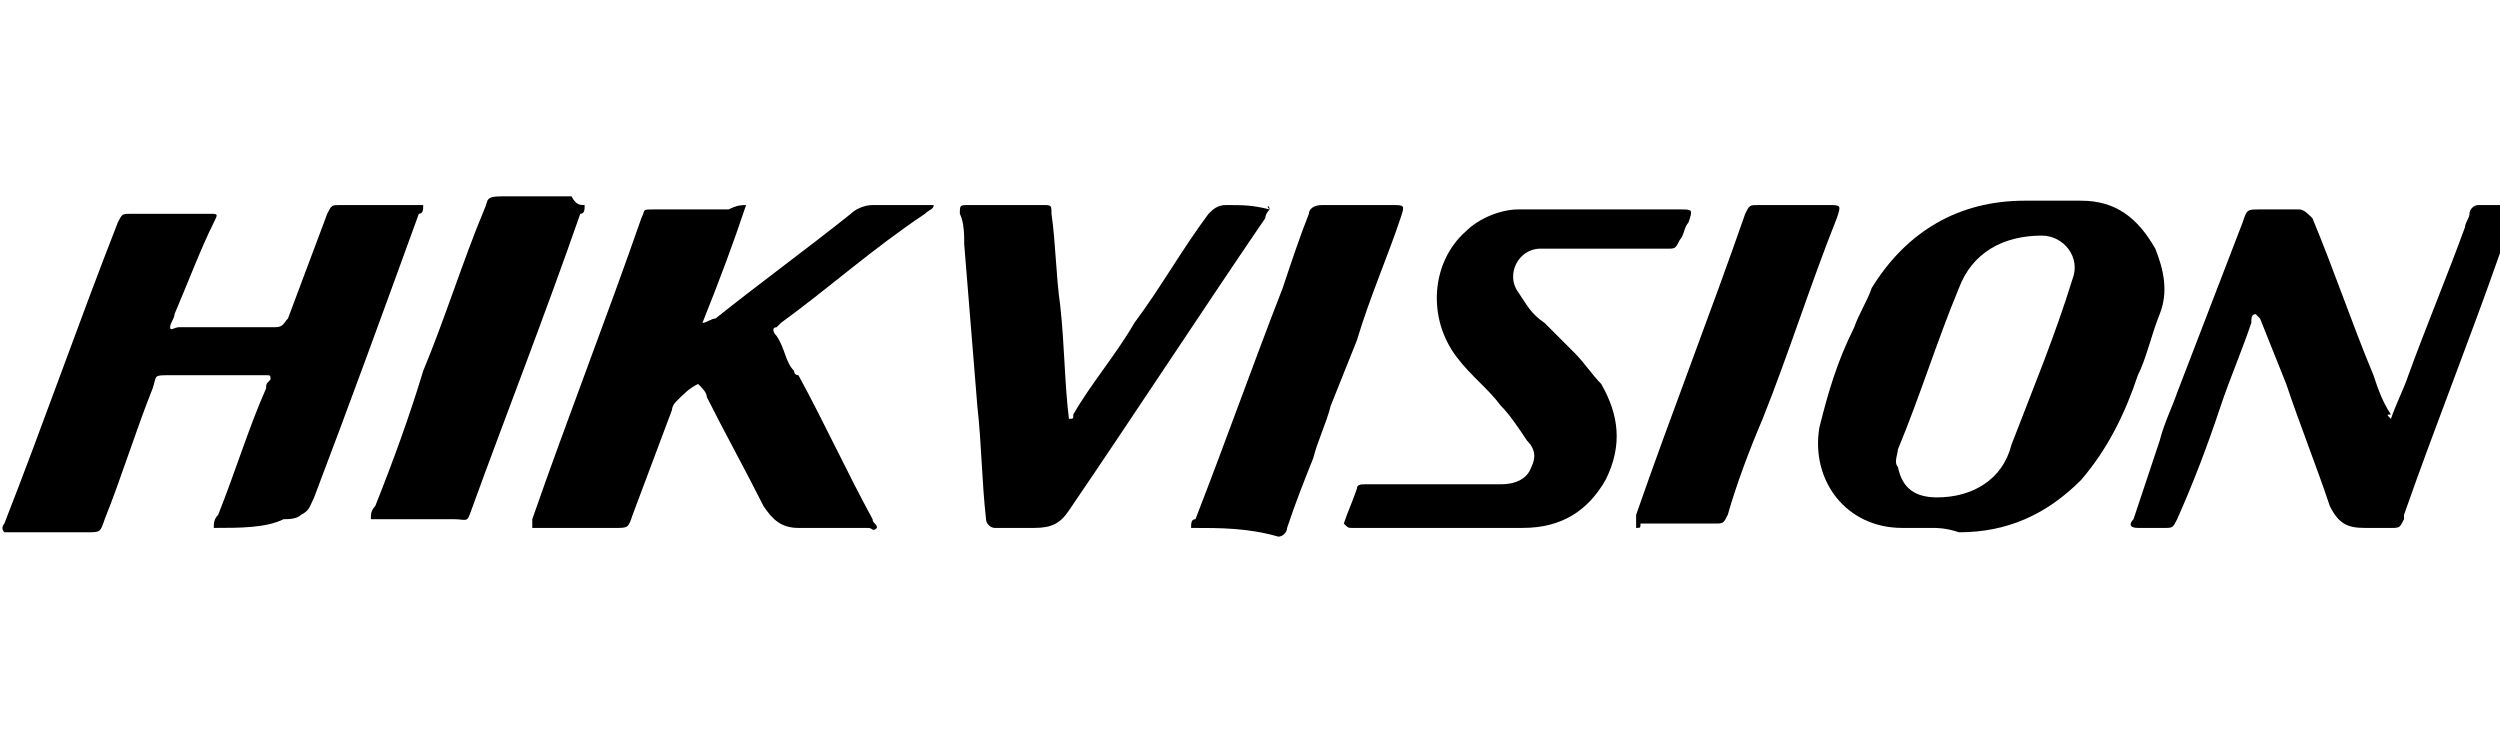
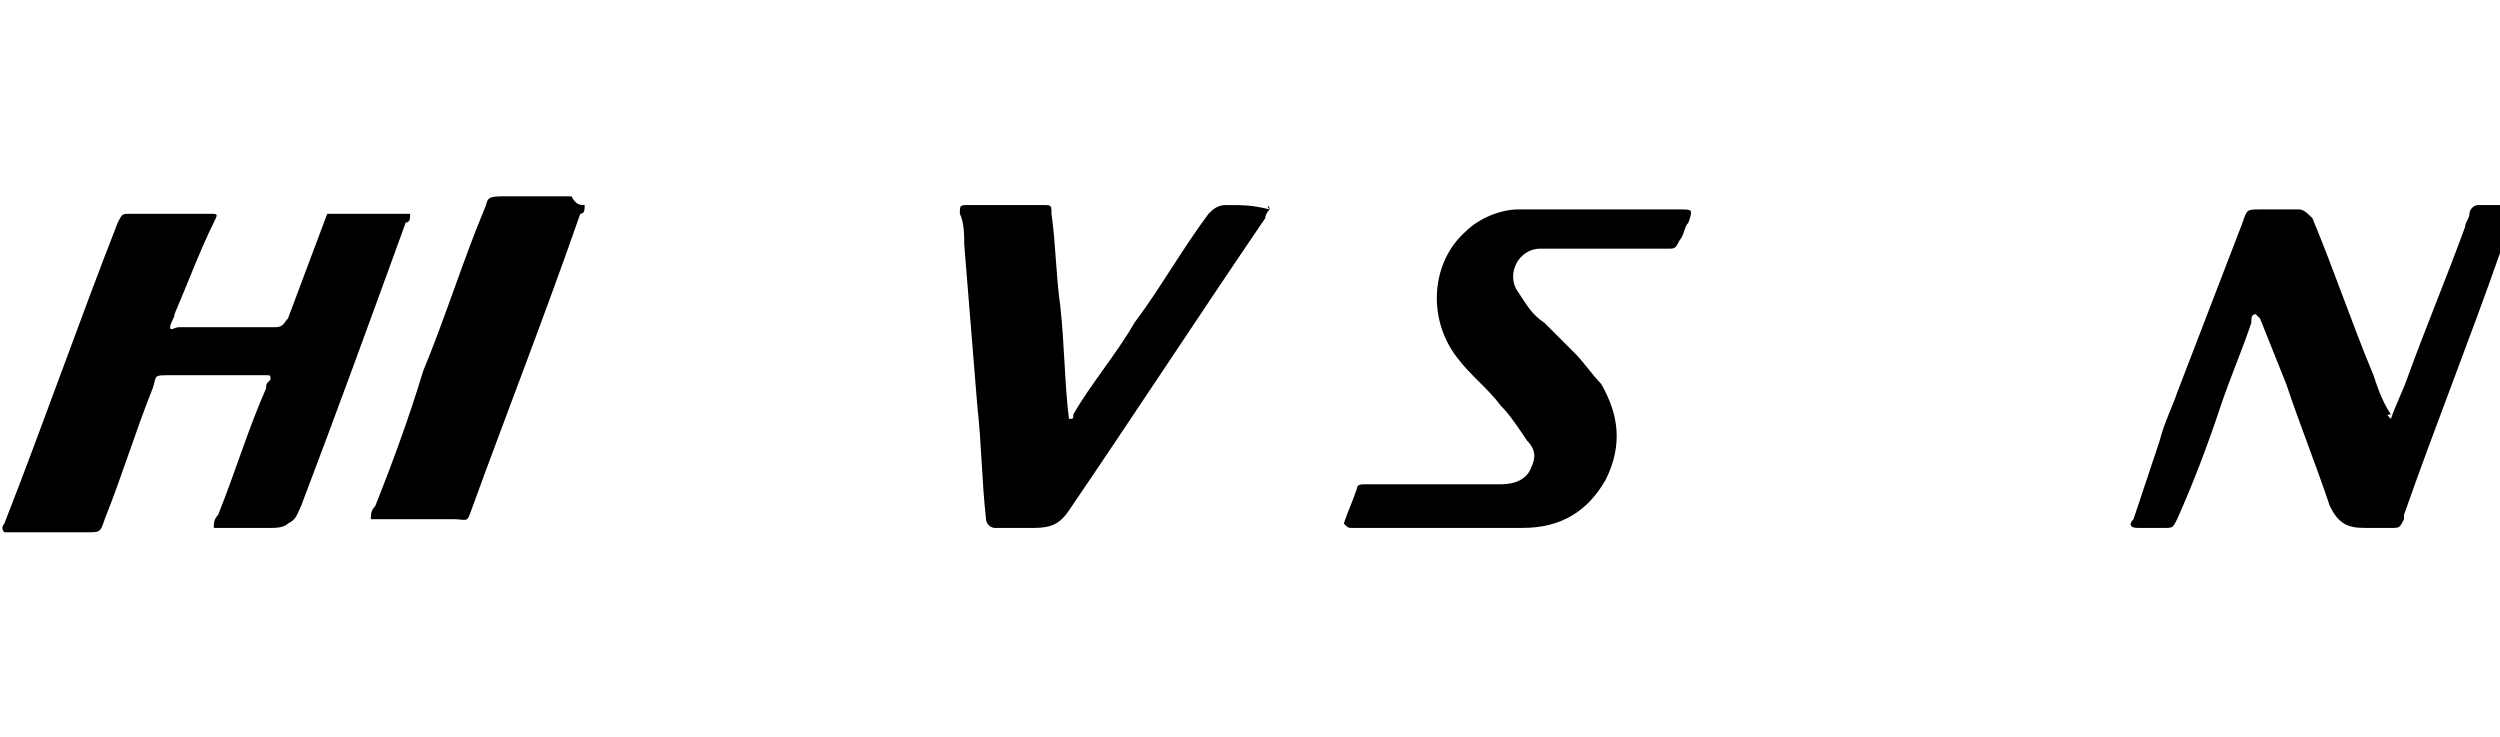
<svg xmlns="http://www.w3.org/2000/svg" version="1.1" id="Layer_1" x="0px" y="0px" viewBox="0 0 57.3 16.9" style="enable-background:new 0 0 57.3 16.9;" xml:space="preserve">
  <g>
-     <path d="M4.9,12.1c0-0.1,0-0.2,0.1-0.3c0.4-1,0.7-2,1.1-2.9c0-0.1,0-0.1,0.1-0.2c0-0.1,0-0.1-0.1-0.1c-0.1,0-0.1,0-0.2,0   c-0.7,0-1.3,0-2,0c-0.4,0-0.3,0-0.4,0.3c-0.4,1-0.7,2-1.1,3c-0.1,0.3-0.1,0.3-0.4,0.3c-0.6,0-1.2,0-1.9,0c-0.1-0.1,0-0.2,0-0.2   c0.9-2.3,1.7-4.6,2.6-6.9c0.1-0.2,0.1-0.2,0.3-0.2c0.6,0,1.2,0,1.8,0c0.2,0,0.2,0,0.1,0.2C4.6,5.7,4.3,6.5,4,7.2   c0,0.1-0.1,0.2-0.1,0.3c0,0.1,0.1,0,0.2,0c0.7,0,1.5,0,2.2,0c0.2,0,0.2-0.1,0.3-0.2c0.3-0.8,0.6-1.6,0.9-2.4   c0.1-0.2,0.1-0.2,0.3-0.2c0.6,0,1.1,0,1.7,0c0.1,0,0.2,0,0.2,0c0,0.1,0,0.2-0.1,0.2c-0.8,2.2-1.6,4.4-2.4,6.5   c-0.1,0.2-0.1,0.3-0.3,0.4c-0.1,0.1-0.3,0.1-0.4,0.1C6.1,12.1,5.5,12.1,4.9,12.1C5,12.1,4.9,12.1,4.9,12.1z" />
-     <path d="M17.1,4.7c-0.3,0.9-0.6,1.7-1,2.7c0.1,0,0.2-0.1,0.3-0.1c1-0.8,2.1-1.6,3.1-2.4c0.1-0.1,0.3-0.2,0.5-0.2c0.4,0,0.7,0,1.1,0   c0.1,0,0.2,0,0.3,0c0,0.1-0.1,0.1-0.2,0.2C20,5.7,19,6.6,17.9,7.4c0,0-0.1,0.1-0.1,0.1c-0.1,0-0.1,0.1,0,0.2   c0.2,0.3,0.2,0.6,0.4,0.8c0,0,0,0.1,0.1,0.1c0.6,1.1,1.1,2.2,1.7,3.3c0,0.1,0.1,0.1,0.1,0.2c-0.1,0.1-0.1,0-0.2,0c-0.5,0-1,0-1.6,0   c-0.4,0-0.6-0.2-0.8-0.5c-0.4-0.8-0.9-1.7-1.3-2.5c0-0.1-0.1-0.2-0.2-0.3c-0.2,0.1-0.3,0.2-0.5,0.4c-0.1,0.1-0.1,0.2-0.1,0.2   c-0.3,0.8-0.6,1.6-0.9,2.4c-0.1,0.3-0.1,0.3-0.4,0.3c-0.5,0-1.1,0-1.6,0c-0.1,0-0.2,0-0.3,0c0-0.1,0-0.2,0-0.2   c0.8-2.3,1.7-4.6,2.5-6.9c0.1-0.2,0-0.2,0.3-0.2c0.6,0,1.1,0,1.7,0C16.9,4.7,17,4.7,17.1,4.7z" />
-     <path d="M44.3,12.1c-0.2,0-0.5,0-0.7,0c-1.3,0-2.1-1.1-1.9-2.3c0.2-0.8,0.4-1.5,0.8-2.3c0.1-0.3,0.3-0.6,0.4-0.9c0.8-1.3,2-2,3.5-2   c0.4,0,0.8,0,1.3,0c0.8,0,1.3,0.4,1.7,1.1c0.2,0.5,0.3,1,0.1,1.5c-0.2,0.5-0.3,1-0.5,1.4c-0.3,0.9-0.7,1.7-1.3,2.4   c-0.8,0.8-1.7,1.2-2.8,1.2C44.6,12.1,44.4,12.1,44.3,12.1C44.3,12.1,44.3,12.1,44.3,12.1z M44.4,11.4c0.8,0,1.5-0.4,1.7-1.2   c0.5-1.3,1-2.5,1.4-3.8c0.2-0.5-0.2-1-0.7-1c-0.9,0-1.6,0.4-1.9,1.2c-0.5,1.2-0.9,2.5-1.4,3.7c0,0.1-0.1,0.3,0,0.4   C43.6,11.2,43.9,11.4,44.4,11.4z" />
+     <path d="M4.9,12.1c0-0.1,0-0.2,0.1-0.3c0.4-1,0.7-2,1.1-2.9c0-0.1,0-0.1,0.1-0.2c0-0.1,0-0.1-0.1-0.1c-0.1,0-0.1,0-0.2,0   c-0.7,0-1.3,0-2,0c-0.4,0-0.3,0-0.4,0.3c-0.4,1-0.7,2-1.1,3c-0.1,0.3-0.1,0.3-0.4,0.3c-0.6,0-1.2,0-1.9,0c-0.1-0.1,0-0.2,0-0.2   c0.9-2.3,1.7-4.6,2.6-6.9c0.1-0.2,0.1-0.2,0.3-0.2c0.6,0,1.2,0,1.8,0c0.2,0,0.2,0,0.1,0.2C4.6,5.7,4.3,6.5,4,7.2   c0,0.1-0.1,0.2-0.1,0.3c0,0.1,0.1,0,0.2,0c0.7,0,1.5,0,2.2,0c0.2,0,0.2-0.1,0.3-0.2c0.3-0.8,0.6-1.6,0.9-2.4   c0.6,0,1.1,0,1.7,0c0.1,0,0.2,0,0.2,0c0,0.1,0,0.2-0.1,0.2c-0.8,2.2-1.6,4.4-2.4,6.5   c-0.1,0.2-0.1,0.3-0.3,0.4c-0.1,0.1-0.3,0.1-0.4,0.1C6.1,12.1,5.5,12.1,4.9,12.1C5,12.1,4.9,12.1,4.9,12.1z" />
    <path d="M54.8,9.6c0.1-0.3,0.3-0.7,0.4-1c0.4-1.1,0.9-2.3,1.3-3.4c0-0.1,0.1-0.2,0.1-0.3c0-0.1,0.1-0.2,0.2-0.2c0.2,0,0.5,0,0.7,0   c0.1,0,0.2,0,0.1,0.2c-0.1,0.3-0.2,0.6-0.3,0.9c-0.7,2-1.5,4-2.2,6c0,0,0,0.1,0,0.1c-0.1,0.2-0.1,0.2-0.3,0.2c-0.2,0-0.4,0-0.6,0   c-0.4,0-0.6-0.1-0.8-0.5c-0.3-0.9-0.7-1.9-1-2.8c-0.2-0.5-0.4-1-0.6-1.5c0,0-0.1-0.1-0.1-0.1c-0.1,0-0.1,0.1-0.1,0.2   c-0.2,0.6-0.5,1.3-0.7,1.9c-0.3,0.9-0.6,1.7-1,2.6c-0.1,0.2-0.1,0.2-0.3,0.2c-0.2,0-0.4,0-0.6,0c-0.2,0-0.2-0.1-0.1-0.2   c0.1-0.3,0.2-0.6,0.3-0.9c0.1-0.3,0.2-0.6,0.3-0.9c0.1-0.4,0.3-0.8,0.4-1.1c0.5-1.3,1-2.6,1.5-3.9c0.1-0.3,0.1-0.3,0.4-0.3   c0.3,0,0.6,0,0.9,0c0.1,0,0.2,0.1,0.3,0.2c0.5,1.2,0.9,2.4,1.4,3.6c0.1,0.3,0.2,0.6,0.4,0.9C54.7,9.5,54.7,9.5,54.8,9.6z" />
    <path d="M29.1,4.8C29.1,4.8,29,4.9,29,5c-1.5,2.2-3,4.5-4.5,6.7c-0.2,0.3-0.4,0.4-0.8,0.4c-0.3,0-0.6,0-0.9,0   c-0.1,0-0.2-0.1-0.2-0.2c-0.1-0.9-0.1-1.7-0.2-2.6c-0.1-1.2-0.2-2.5-0.3-3.7c0-0.2,0-0.5-0.1-0.7c0-0.2,0-0.2,0.2-0.2   c0.6,0,1.1,0,1.7,0c0.2,0,0.2,0,0.2,0.2c0.1,0.7,0.1,1.4,0.2,2.1c0.1,0.9,0.1,1.8,0.2,2.6c0.1,0,0.1,0,0.1-0.1   c0.4-0.7,1-1.4,1.4-2.1c0.6-0.8,1.1-1.7,1.7-2.5c0.1-0.1,0.2-0.2,0.4-0.2C28.5,4.7,28.7,4.7,29.1,4.8C29,4.7,29.1,4.7,29.1,4.8z" />
    <path d="M30.8,12c0.1-0.3,0.2-0.5,0.3-0.8c0-0.1,0.1-0.1,0.2-0.1c0.1,0,0.1,0,0.2,0c1,0,1.9,0,2.9,0c0.3,0,0.6-0.1,0.7-0.4   c0.1-0.2,0.1-0.4-0.1-0.6c-0.2-0.3-0.4-0.6-0.6-0.8c-0.3-0.4-0.7-0.7-1-1.1c-0.7-0.9-0.6-2.2,0.2-2.9c0.3-0.3,0.8-0.5,1.2-0.5   c0.1,0,0.2,0,0.3,0c1.1,0,2.3,0,3.4,0c0.3,0,0.3,0,0.2,0.3c-0.1,0.1-0.1,0.3-0.2,0.4c-0.1,0.2-0.1,0.2-0.3,0.2c-0.9,0-1.7,0-2.6,0   c-0.1,0-0.2,0-0.3,0c-0.5,0-0.8,0.6-0.5,1c0.2,0.3,0.3,0.5,0.6,0.7c0.2,0.2,0.5,0.5,0.7,0.7c0.2,0.2,0.4,0.5,0.6,0.7   c0.4,0.7,0.5,1.4,0.1,2.2c-0.4,0.7-1,1.1-1.9,1.1c-1.3,0-2.6,0-3.9,0C30.9,12.1,30.9,12.1,30.8,12z" />
    <path d="M13.4,4.7c0,0.1,0,0.2-0.1,0.2c-0.8,2.3-1.7,4.6-2.5,6.8c-0.1,0.3-0.1,0.2-0.4,0.2c-0.5,0-1.1,0-1.6,0c-0.1,0-0.2,0-0.3,0   c0-0.1,0-0.2,0.1-0.3c0.4-1,0.8-2.1,1.1-3.1c0.5-1.2,0.9-2.5,1.4-3.7c0.1-0.2,0-0.3,0.4-0.3c0.5,0,1.1,0,1.6,0   C13.2,4.7,13.3,4.7,13.4,4.7z" />
-     <path d="M37.5,12.1c0-0.1,0-0.2,0-0.3c0.8-2.3,1.7-4.6,2.5-6.9c0.1-0.2,0.1-0.2,0.3-0.2c0.5,0,1,0,1.6,0c0.3,0,0.3,0,0.2,0.3   c-0.6,1.5-1.1,3.1-1.7,4.6c-0.3,0.7-0.6,1.5-0.8,2.2c-0.1,0.2-0.1,0.2-0.3,0.2c-0.6,0-1.1,0-1.7,0C37.6,12.1,37.6,12.1,37.5,12.1z" />
-     <path d="M27.3,12.1c0-0.1,0-0.2,0.1-0.2c0.7-1.8,1.3-3.5,2-5.3C29.6,6,29.8,5.4,30,4.9c0-0.1,0.1-0.2,0.3-0.2c0.5,0,1.1,0,1.6,0   c0.3,0,0.3,0,0.2,0.3c-0.3,0.9-0.7,1.8-1,2.8c-0.2,0.5-0.4,1-0.6,1.5c-0.1,0.4-0.3,0.8-0.4,1.2c-0.2,0.5-0.4,1-0.6,1.6   c0,0.1-0.1,0.2-0.2,0.2C28.6,12.1,28,12.1,27.3,12.1C27.4,12.1,27.4,12.1,27.3,12.1z" />
  </g>
</svg>